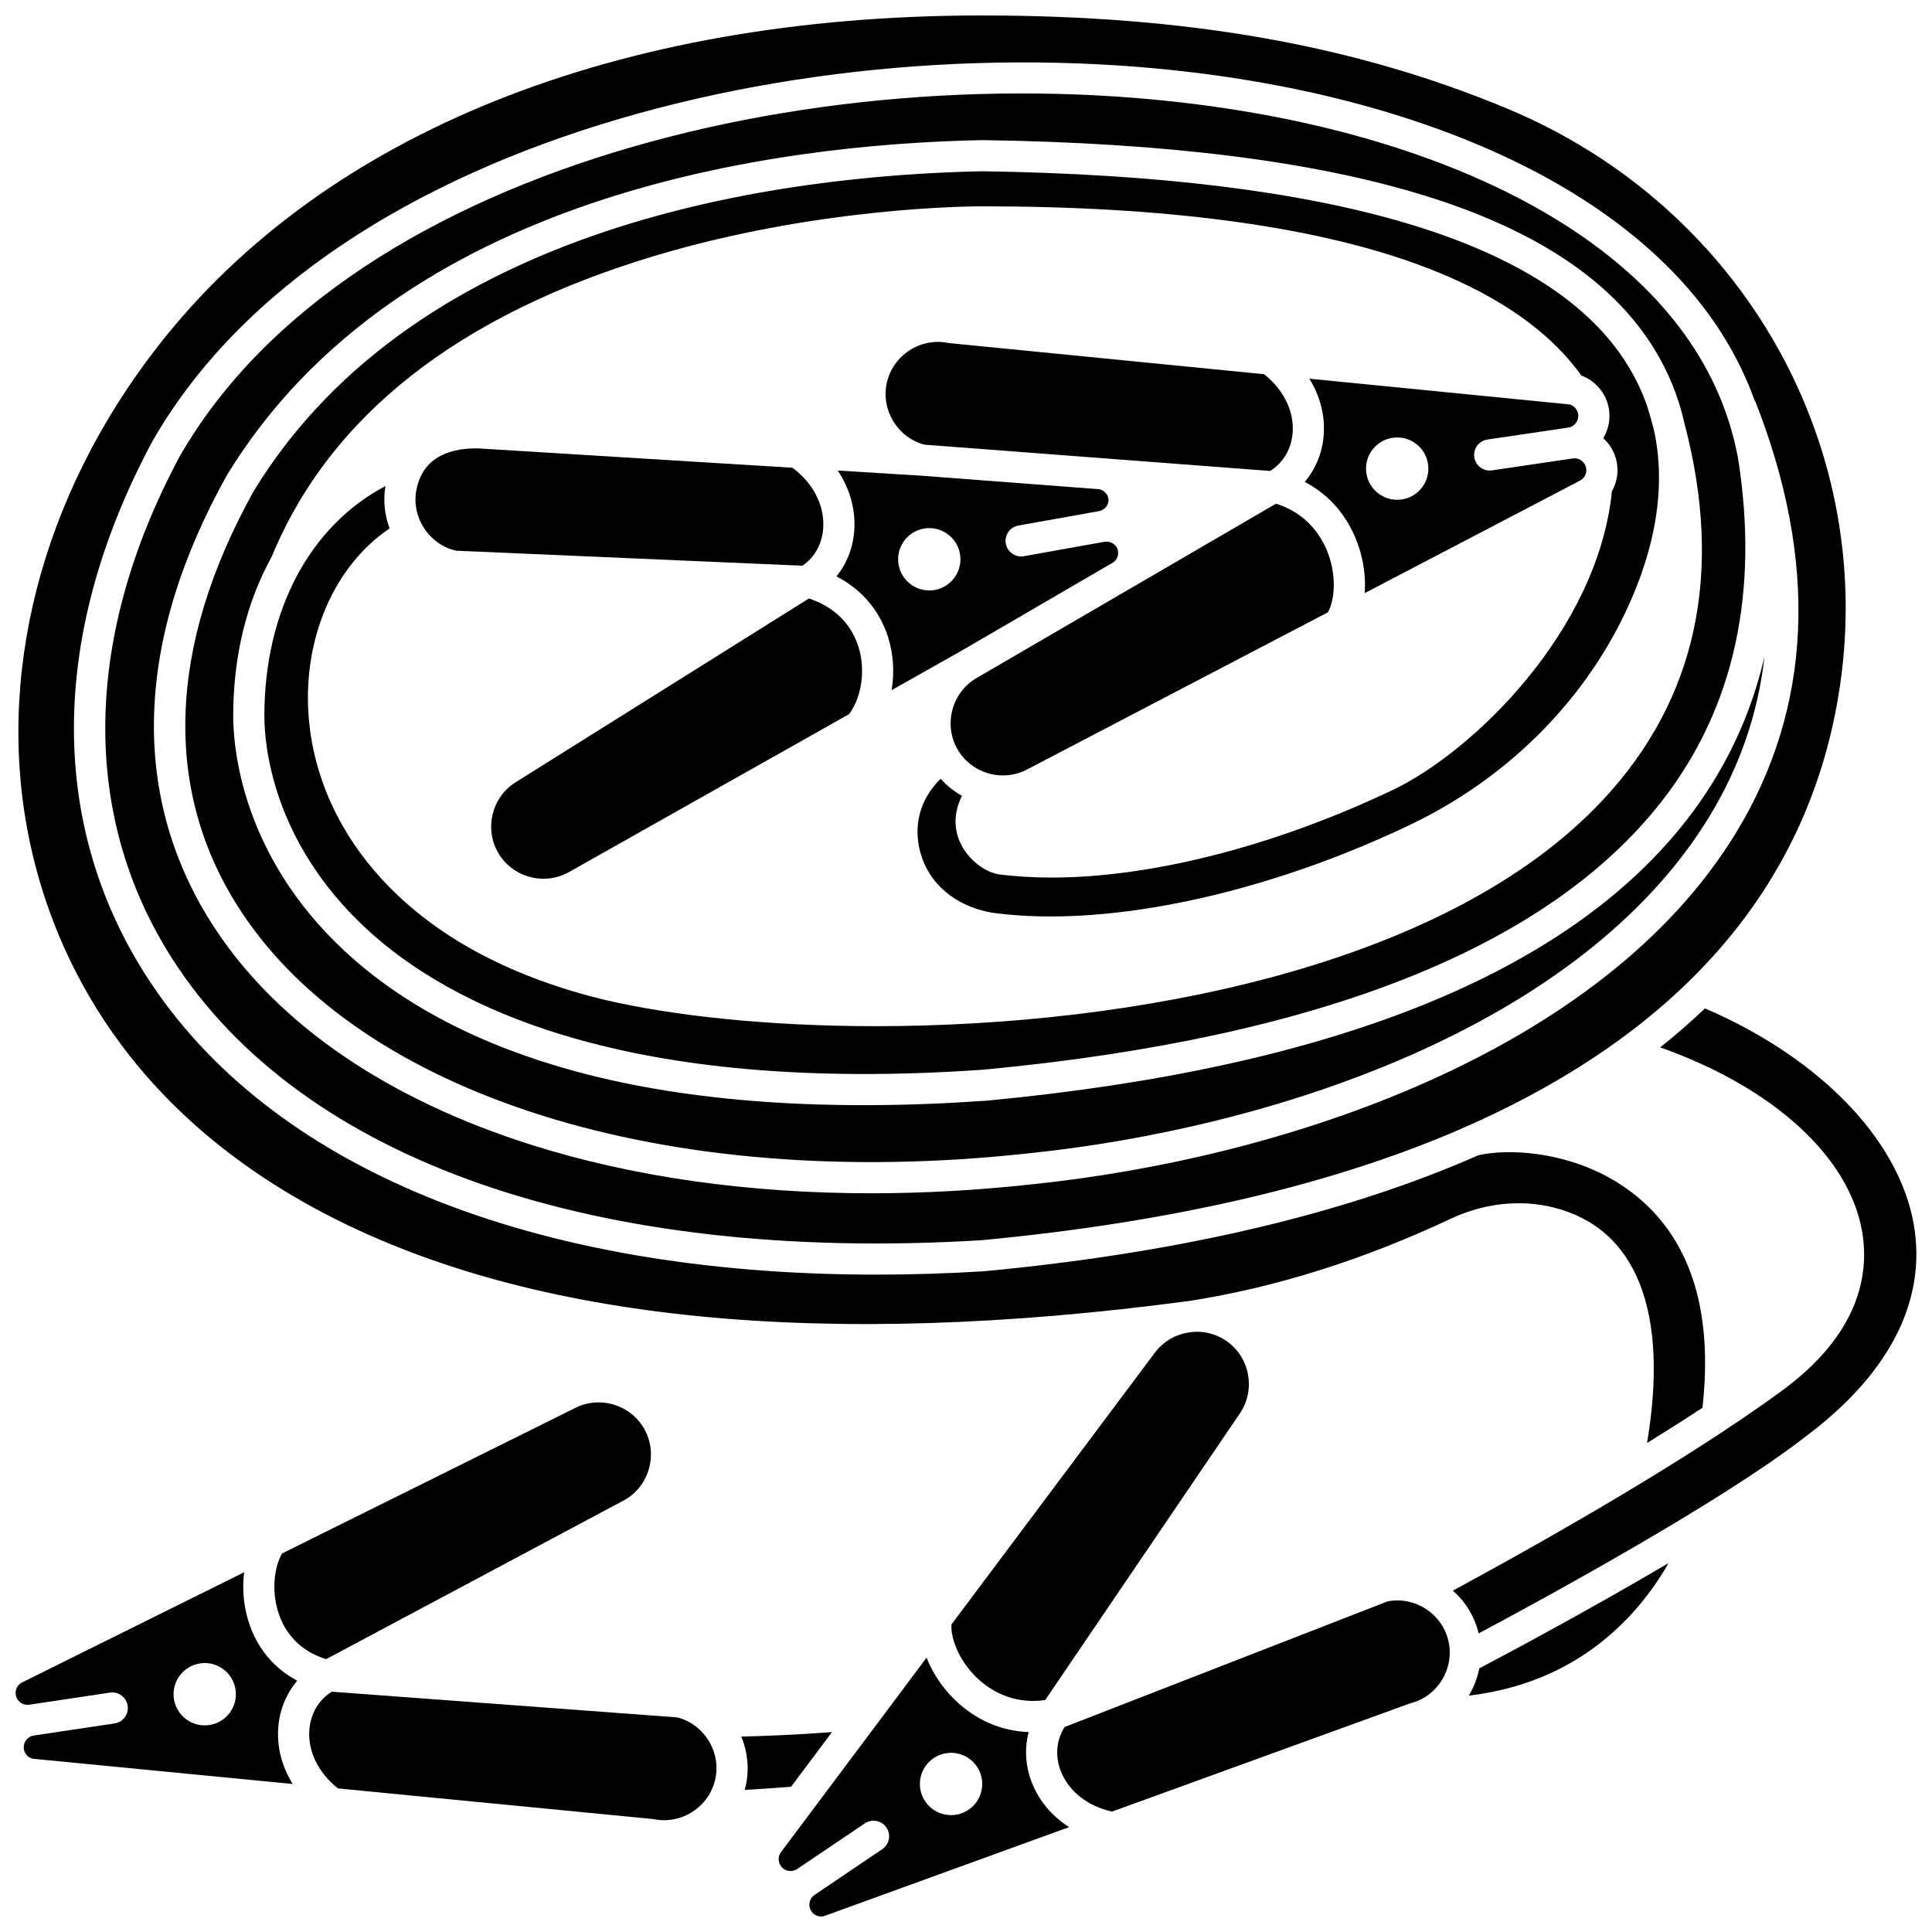
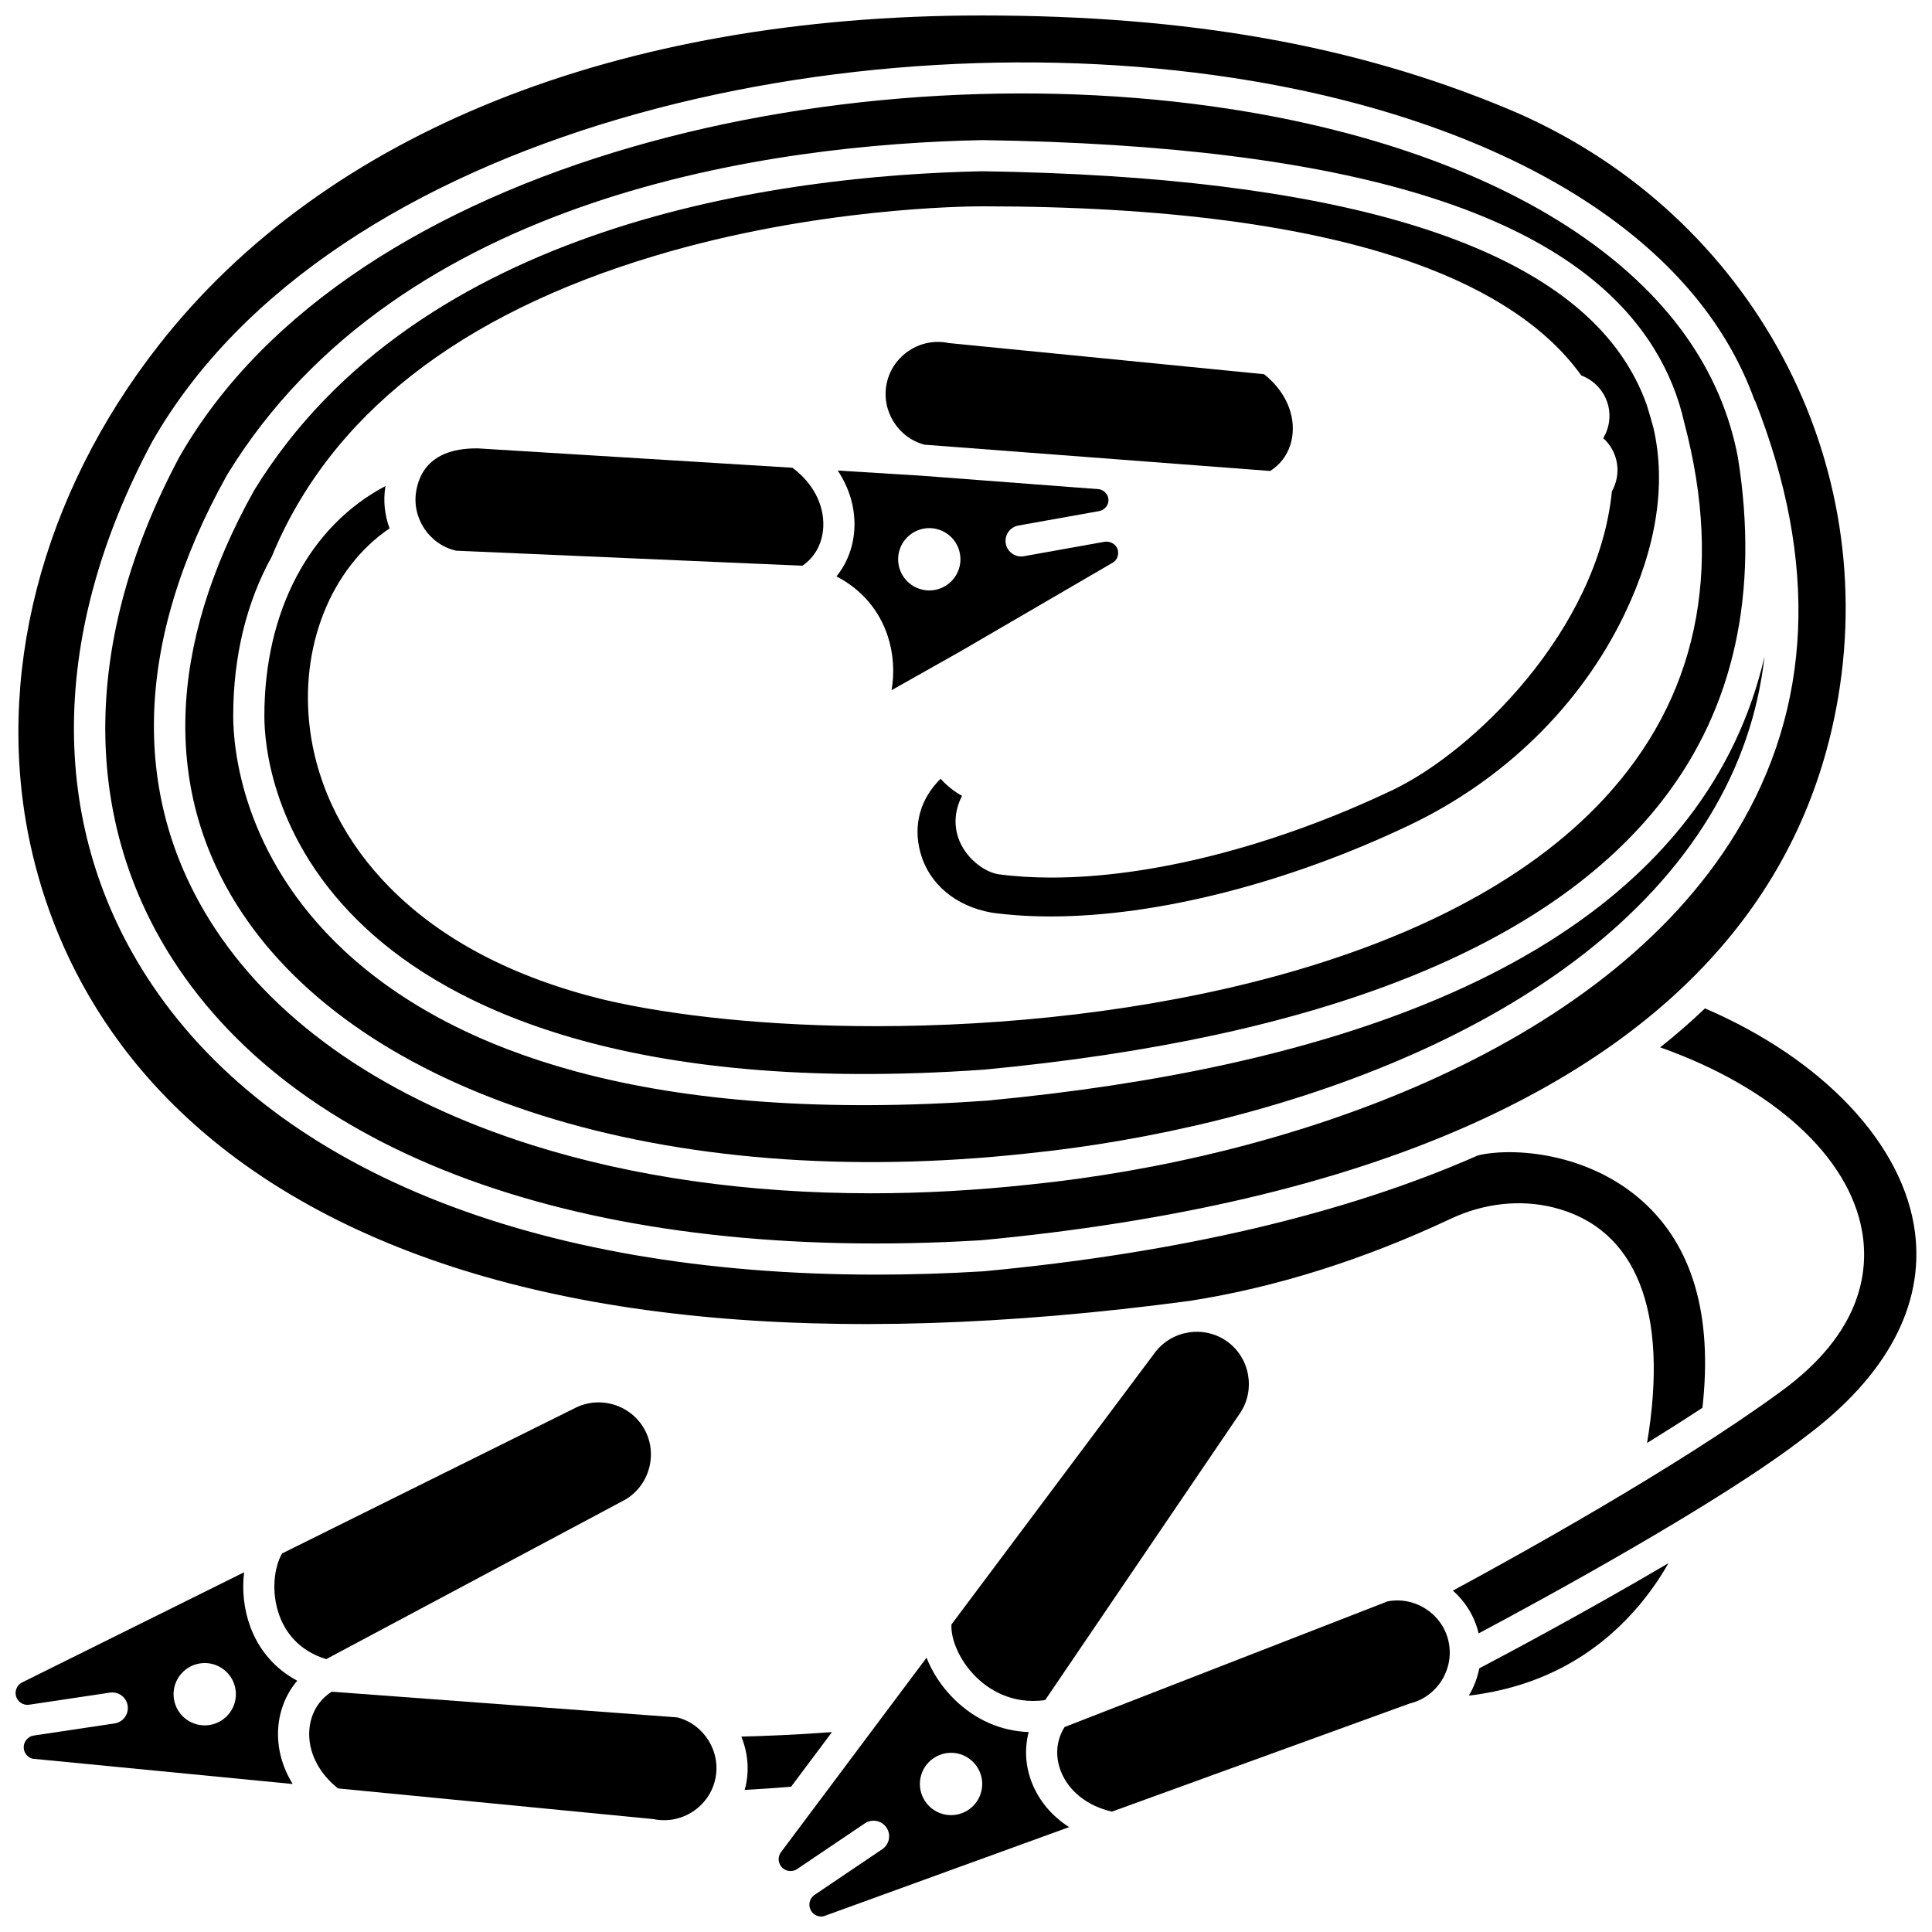
<svg xmlns="http://www.w3.org/2000/svg" width="800px" height="800px" version="1.1" viewBox="144 144 512 512">
  <defs>
    <clipPath id="d">
      <path d="m148.09 148.09h485.91v378.91h-485.91z" />
    </clipPath>
    <clipPath id="c">
      <path d="m148.09 560h74.906v57h-74.906z" />
    </clipPath>
    <clipPath id="b">
      <path d="m350 583h78v68.902h-78z" />
    </clipPath>
    <clipPath id="a">
      <path d="m529 411h122.9v166h-122.9z" />
    </clipPath>
  </defs>
-   <path d="m416.26 347.88 79.645-41.609c1.758-3.152 2.359-9.293 0.098-15.48-1.422-3.883-5.082-10.574-13.844-13.316l-79.379 46.223c-6.453 3.762-8.762 12.137-5.144 18.672 3.637 6.574 11.996 9.047 18.625 5.512z" />
  <path d="m486.57 258.65c0.418-5.668-2.402-11.387-7.582-15.48l-83.359-8.238c-0.133-0.012-0.266-0.031-0.398-0.059-7.371-1.465-14.652 3.32-16.234 10.668-1.551 7.203 2.938 14.453 10.031 16.309l91.578 6.961c3.477-2.18 5.641-5.812 5.965-10.16z" />
  <path d="m398.64 316.55 40.262-23.445c1.039-0.59 1.598-1.891 1.363-3.168-0.293-1.598-1.926-2.648-3.637-2.344l-21.297 3.809c-0.246 0.043-0.492 0.066-0.73 0.066-1.961 0-3.703-1.402-4.059-3.402-0.402-2.246 1.094-4.391 3.336-4.793l21.297-3.809c0.859-0.152 1.598-0.621 2.078-1.312 0.434-0.625 0.602-1.371 0.465-2.102-0.223-1.203-1.223-2.176-2.457-2.406l-47.152-3.582-22.109-1.363c3.059 4.566 4.648 9.828 4.426 15.203-0.203 4.852-1.898 9.324-4.754 12.844 6.629 3.441 11.375 8.953 13.645 16.004 1.469 4.559 1.746 9.504 0.965 14.148zm-9.844-32.461c4.488-0.812 8.785 2.164 9.598 6.652 0.812 4.488-2.164 8.785-6.652 9.598s-8.785-2.164-9.598-6.652c-0.812-4.484 2.164-8.781 6.652-9.598z" />
-   <path d="m538.18 260.48 21.406-3.164c1.711-0.254 2.898-1.852 2.644-3.562-0.188-1.254-1.117-2.273-2.336-2.582l-68.902-6.812c2.82 4.555 4.195 9.711 3.809 14.906-0.348 4.723-2.141 9.043-5.031 12.441 6.477 3.391 11.328 8.977 13.988 16.25 1.598 4.371 2.219 8.988 1.906 13.219l57.098-29.828c1.137-0.605 1.789-1.902 1.598-3.211-0.254-1.711-1.855-2.902-3.562-2.644l-21.406 3.164c-0.203 0.031-0.41 0.043-0.609 0.043-2.012 0-3.777-1.473-4.082-3.527-0.332-2.258 1.227-4.359 3.481-4.691zm-22.699 15.879c-4.512 0.668-8.711-2.449-9.379-6.961-0.668-4.512 2.449-8.711 6.961-9.379 4.512-0.668 8.711 2.449 9.379 6.961 0.668 4.516-2.445 8.711-6.961 9.379z" />
  <path d="m362.18 283.56c0.242-5.859-2.801-11.621-8.172-15.602l-83.293-5.129c-6.559-0.109-14.676 1.719-16.387 11.137-1.316 7.25 3.406 14.348 10.559 15.973l91.754 3.984c3.34-2.262 5.356-5.969 5.539-10.363z" />
  <g clip-path="url(#d)">
    <path d="m231.13 466.18c54.297 27.949 131.07 35.543 228.2 22.562 22.684-3.543 45.98-10.871 69.16-21.77 8.738-4.109 18.387-5.172 27.16-2.992 22.035 5.473 30.699 27.516 24.836 62.434 4.977-3.078 9.918-6.211 14.676-9.336 2.75-24.434-2.578-42.863-15.902-54.758-14.461-12.91-34.203-14.305-43.516-12.152-35.27 15.551-79.355 25.891-131.04 30.734-0.043 0.004-0.09 0.008-0.137 0.012-9.652 0.586-19.113 0.875-28.344 0.875-91.168 0.004-160.83-28.219-193.48-79.176-26.074-40.691-25.504-90.973 1.598-141.58 0.02-0.035 0.039-0.07 0.059-0.102 47.285-82.543 185.28-113.38 291.38-95.484 35.855 6.043 67.109 17.496 90.375 33.117 21.32 14.312 35.684 31.633 42.855 51.617l0.082-0.031c16.883 42.797 15.195 81.324-5.008 114.51-35.535 58.355-120.03 86.441-187.25 93.266-14.246 1.543-28.285 2.309-41.977 2.309-32.508 0-63.074-4.32-89.98-12.82-38-12.008-66.953-31.75-83.727-57.094-22.793-34.438-21.754-76.082 3.008-120.43 0.027-0.047 0.055-0.098 0.082-0.141 45.609-74.496 144.88-87.5 199.99-88.617 0.047 0 0.094-0.004 0.145 0 97.621 1.426 155.82 19.477 177.92 55.18 3.836 6.195 6.516 12.797 8.062 19.73 10.488 39.668 3.301 73.215-21.426 99.789-41.477 44.574-125.01 60.113-192.84 60.117-28.148 0-53.578-2.676-72.199-7.059-23.812-5.84-42.797-15.781-56.469-29.555-11.863-11.953-19.215-26.426-21.254-41.859-2.902-21.957 5.492-42.891 21.07-53.445-1.297-3.492-1.738-7.336-1.09-11.223-20.023 10.555-32.094 33.035-32.09 60.961 0 7.312 1.938 32.973 26.789 56.133 22.34 20.82 68.91 44.238 163.91 37.566 89.078-8.402 149.62-32.43 179.84-71.406 18.941-24.434 25.66-54.977 19.977-90.781-4.449-23.535-18.926-43.672-43.031-59.852-22.301-14.973-52.434-25.98-87.145-31.828-103.27-17.414-237.28 12.016-282.8 91.391-25.598 47.832-26.273 95.125-1.898 133.17 34.285 53.512 112.39 80.676 214.3 74.52 50.961-4.781 94.289-14.949 128.79-30.223 56.777-25.137 89.867-63.395 98.348-113.71 11.074-65.684-24.977-129.8-87.664-155.94-40.395-16.84-84.609-24.688-139.16-24.707h-0.16c-96.516 0-173.93 31-218.03 87.301-31.297 39.965-43.707 88.281-34.047 132.57 6.449 29.559 25.398 70.59 79.055 98.211z" />
  </g>
-   <path d="m276.1 370.14c3.852 6.453 12.285 8.652 18.797 4.902l74.137-41.801c3.383-4.59 4.394-11.852 2.426-17.961-1.395-4.332-4.805-9.914-13.09-12.68l-77.734 48.711c-6.328 3.969-8.367 12.414-4.535 18.828z" />
  <g clip-path="url(#c)">
    <path d="m222.77 589.41c-5.812-3.102-10.133-8.039-12.465-14.383-1.688-4.594-2.191-9.68-1.613-14.359l-58.945 29.25c-1.141 0.633-1.773 1.914-1.578 3.207 0.254 1.711 1.852 2.894 3.566 2.641l21.402-3.203c2.254-0.34 4.359 1.219 4.695 3.473 0.336 2.254-1.219 4.359-3.473 4.695l-21.402 3.203c-0.828 0.125-1.559 0.562-2.059 1.238s-0.707 1.504-0.582 2.332c0.188 1.254 1.117 2.273 2.34 2.578l68.914 6.699c-2.828-4.551-4.211-9.703-3.836-14.898 0.344-4.734 2.137-9.066 5.035-12.473zm-23.293 11.742c-4.512 0.676-8.715-2.434-9.391-6.945-0.676-4.512 2.434-8.715 6.945-9.391 4.512-0.676 8.715 2.434 9.391 6.945s-2.434 8.715-6.945 9.391z" />
  </g>
  <g clip-path="url(#b)">
    <path d="m417.45 616.41c-1.727-4.41-1.977-9.078-0.836-13.395-7.305-0.258-14.094-3.199-19.637-8.609-3.332-3.25-5.887-7.148-7.43-11.098l-38.602 51.574c-0.762 1.039-0.793 2.488-0.051 3.586 0.969 1.434 2.918 1.812 4.356 0.848l17.938-12.105c1.891-1.273 4.457-0.777 5.734 1.113s0.777 4.457-1.113 5.734l-17.938 12.105c-0.695 0.469-1.164 1.18-1.324 2.004s0.012 1.656 0.48 2.352c0.711 1.051 1.992 1.566 3.223 1.32l65.078-23.633c-4.512-2.887-7.981-6.945-9.879-11.797zm-16.793 7.207c-3.781 2.551-8.914 1.555-11.465-2.227-2.551-3.781-1.555-8.914 2.227-11.465 3.781-2.551 8.914-1.555 11.465 2.227 2.551 3.781 1.555 8.914-2.227 11.465z" />
  </g>
  <path d="m341.34 618.34c3.394-0.184 7.758-0.457 12.312-0.848l10.832-14.469c-9.613 0.73-18.254 1.051-24.023 1.191 1.637 3.981 2.148 8.457 1.195 12.93-0.094 0.402-0.207 0.797-0.316 1.195z" />
  <path d="m580.44 251.41c-1.316-3.727-3.039-7.32-5.164-10.754-20.207-32.648-77.723-49.898-170.95-51.27-53.422 1.094-149.44 13.543-193 84.602-23.117 41.449-24.258 80.102-3.293 111.77 15.719 23.75 43.152 42.344 79.328 53.777 37.152 11.738 81.625 15.258 128.61 10.172 65.273-6.629 147.09-33.578 181.05-89.348 8.035-13.195 12.891-27.344 14.59-42.363-3.668 15.828-10.5 30.242-20.484 43.121-31.672 40.852-94.145 65.945-185.68 74.578-42.219 2.965-78.742 0.371-108.66-7.703-25.387-6.852-46.098-17.637-61.566-32.051-27.289-25.434-29.414-54.016-29.418-62.172-0.004-15.961 3.606-30.344 10.184-42.191 15.379-37.344 49.535-64.184 101.54-79.777 42.539-12.754 82.41-13.121 86.816-13.121 47.977 0 86.457 5.059 114.37 15.031 20.559 7.348 35.461 17.379 44.359 29.812 3.856 1.426 6.715 4.871 7.332 9.023 0.402 2.731-0.203 5.383-1.531 7.574 1.91 1.711 3.254 4.074 3.66 6.805 0.379 2.559-0.141 5.102-1.359 7.262-3.703 36.891-36.723 68.996-58.133 79.188-31.344 14.918-64.004 23.191-90.375 23.191-4.914 0-9.602-0.285-14.027-0.871-0.07-0.008-0.137-0.02-0.207-0.031-3.727-0.688-8.676-4.324-10.508-9.711-0.77-2.266-1.402-6.289 1.02-11.043-2.102-1.172-4.023-2.691-5.672-4.527-5.371 5.285-7.336 12.203-5.375 19.492 2.242 8.344 9.336 14.32 18.969 15.996l0.188 0.027c4.805 0.645 9.973 0.973 15.375 0.973h0.012c28.121 0 62.762-8.812 95.035-24.176 25.23-12.012 45.492-31.879 57.051-55.949 8.5-17.703 11.059-34.41 7.68-49.234-0.547-2.023-1.129-4.055-1.766-6.106z" />
  <path d="m511.73 568.38-85.598 33.297c-2.195 3.461-2.578 7.676-0.988 11.734 2.07 5.293 7.086 9.23 13.527 10.688l78.734-28.59c0.129-0.047 0.254-0.086 0.387-0.117 7.281-1.863 11.781-9.328 10.031-16.637-1.711-7.168-8.895-11.766-16.094-10.375z" />
  <path d="m533.25 593.36c17.848-2.144 32.66-9.754 44.121-22.754 3.773-4.281 6.652-8.594 8.797-12.355-21.961 12.945-43.688 24.484-50.145 27.879-0.504 2.566-1.441 5.016-2.773 7.231z" />
  <g clip-path="url(#a)">
    <path d="m651.5 470.67c-2.941-23.273-24.188-45.883-55.664-59.438-3.734 3.57-7.699 7.012-11.875 10.332 29.812 10.555 50.062 28.844 53.52 48.805 1.871 10.801-0.316 26.902-21.359 42.266-27.613 20.266-71.02 44.223-87.09 52.891 3.273 2.902 5.734 6.773 6.816 11.301 0.004 0.012 0.004 0.023 0.008 0.039 16.223-8.641 64.145-34.648 86.578-52.117 21.488-16.02 31.516-34.703 29.066-54.078z" />
  </g>
  <path d="m323.51 599.13-91.59-6.812c-3.473 2.18-5.629 5.816-5.945 10.164-0.41 5.668 2.422 11.383 7.606 15.469l83.371 8.105c0.133 0.012 0.266 0.031 0.398 0.059 7.371 1.449 14.648-3.344 16.219-10.695 1.539-7.203-2.961-14.445-10.059-16.289z" />
  <path d="m296.14 517.27c-0.039 0.02-0.074 0.039-0.113 0.059l-77.27 38.352c-2.09 3.586-3.004 10.23-0.695 16.504 1.484 4.039 4.836 9.188 12.379 11.504l79.289-42.293c6.398-3.789 8.668-12.133 5.051-18.641-3.656-6.574-12.016-9.031-18.641-5.484z" />
  <path d="m469.17 499.48c-6.121-4.356-14.727-2.973-19.18 3.078l-53.844 71.941c-0.223 3.602 1.891 9.402 6.602 14.004 2.957 2.891 9.148 7.34 18.238 6.027l51.609-75.988c4.199-6.18 2.664-14.734-3.426-19.062z" />
</svg>